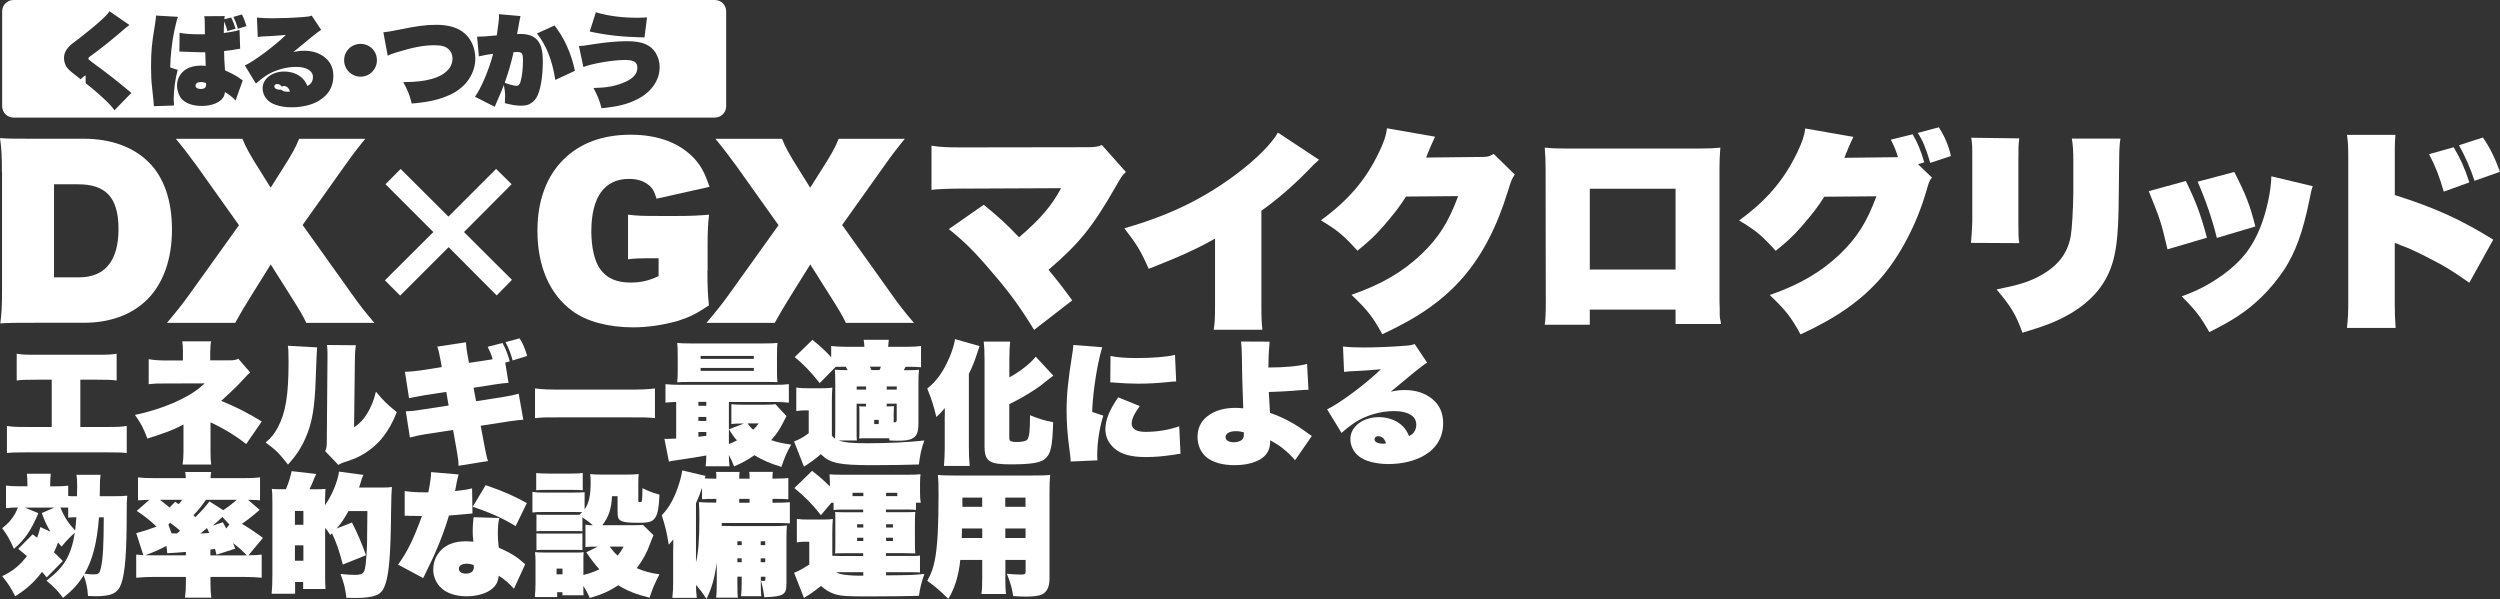
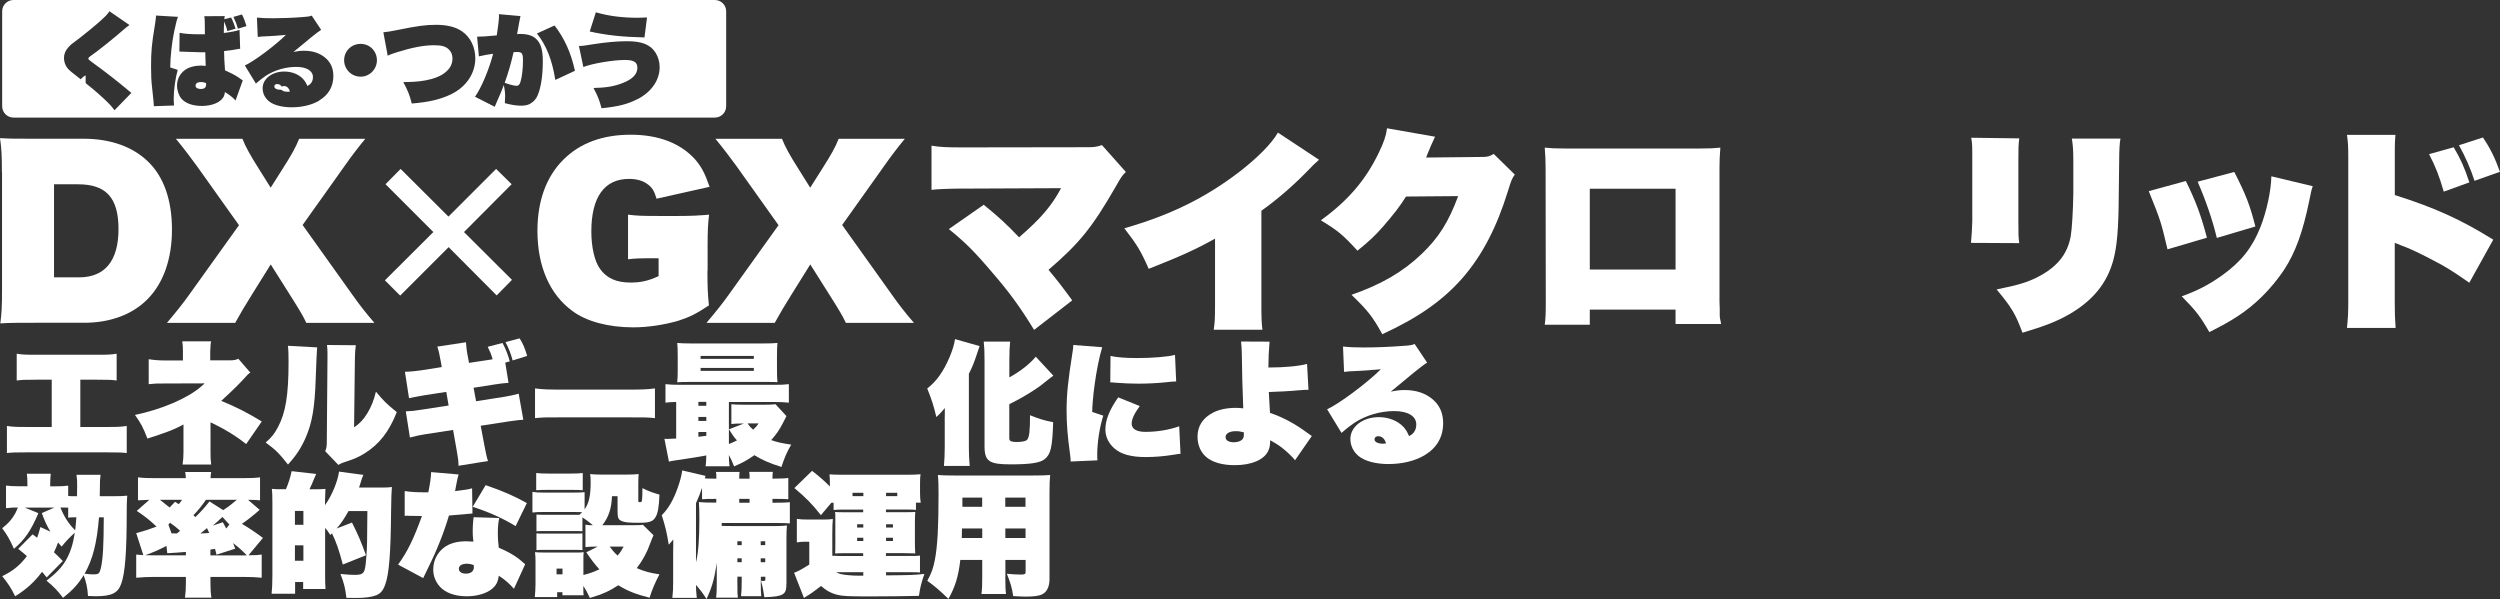
<svg xmlns="http://www.w3.org/2000/svg" id="_レイヤー_2" viewBox="0 0 404 96.8">
  <rect x="0" y="0" width="404" height="96.8" fill="#333333" stroke="none" />
  <defs>
    <style>.cls-1{fill:#fff;}</style>
  </defs>
  <g id="_003_Menu">
    <path class="cls-1" d="M12.96,69h4.25c1.88,0,2.35-.02,3.27-.17v4.38c-.83-.09-1.24-.11-3.18-.11H4.3c-1.94,0-2.35.02-3.18.11v-4.38c.92.15,1.39.17,3.27.17h3.97v-7.64h-2.5c-1.94,0-2.33.02-3.16.13v-4.33c.9.15,1.39.17,3.25.17h9.65c1.86,0,2.35-.02,3.25-.17v4.33c-.83-.11-1.22-.13-3.16-.13h-2.71v7.64Z" />
    <path class="cls-1" d="M29.5,75.08c.11-.7.15-1.32.15-2.03v-4.46q-.15.08-.3.17s-.06.02-.13.06c-1.24.66-2.63,1.17-5.4,2.05-.7-1.81-.98-2.35-2.01-3.82,4.29-.88,8.58-2.71,10.74-4.63.11-.11.13-.13.21-.17.11-.11.15-.13.24-.24l.06-.06c-.43,0-.73,0-6.43.02-1.41,0-1.47,0-2.6.11v-4.04c.62.13,1.67.21,2.65.21h2.88v-1.62c0-.64-.04-1.05-.11-1.47h4.67q-.11.36-.15,1.64v1.43h3.22c.58,0,1-.08,1.32-.26l1.94,2.24c-.3.19-.36.24-.71.64-1.07,1.17-1.62,1.75-3.99,3.93,2.45,1,4.29,1.94,6.55,3.33l-2.52,3.65c-1.56-1.24-3.1-2.2-5.06-3.18-.06-.02-.11-.06-.13-.06q-.13-.06-.21-.11t-.19-.08c-.06-.04-.09-.04-.17-.09v4.87c0,.88.02,1.28.11,1.96h-4.65Z" />
    <path class="cls-1" d="M51.25,56.13q-.08.79-.23,5.04c-.15,4.67-.58,7.15-1.6,9.5-.75,1.73-1.56,2.95-2.88,4.4-1.47-1.86-2.03-2.41-3.61-3.56.96-.83,1.39-1.37,1.99-2.48,1.24-2.35,1.71-5.17,1.71-10.48,0-1.56-.02-1.99-.11-2.67l4.74.26ZM57.5,55.81c-.11.75-.13,1.15-.15,2.28l-.13,10.97c.96-.66,1.52-1.26,2.16-2.31.64-1.07,1.02-2.03,1.37-3.46,1.26,1.52,1.71,1.96,3.37,3.31-1.22,3.1-2.8,5.17-5.19,6.66-.85.53-1.6.88-2.84,1.28-.21.08-.43.15-.68.23-.36.15-.47.19-.73.36l-2.13-2.22c.21-.47.26-.77.26-1.49l.11-13.41v-1c0-.47-.02-.75-.08-1.26l4.67.04Z" />
    <path class="cls-1" d="M76.92,64.84l4.53-.71c.83-.13,1.62-.3,2.37-.51l.75,4.21q-.47,0-2.3.26l-4.59.71.6,3.18q.32,1.79.58,2.52l-4.76.77c0-.7-.08-1.32-.3-2.52l-.58-3.27-4.61.71c-.81.13-1.41.26-2.37.51l-.66-4.23c.79-.02,1.43-.08,2.5-.26l4.42-.68-.38-2.2-3.35.51q-2.16.38-2.67.51l-.66-4.27c.92-.02,1.69-.11,2.58-.23l3.37-.53-.17-.96c-.23-1.26-.3-1.58-.55-2.35l4.63-.7c.04.68.13,1.47.3,2.28l.19,1.05,3.52-.53.3-.06c-.21-.75-.41-1.24-.79-2.01l2.39-.62c.55,1.07.83,1.75,1.17,2.97l-.73.21.53,3.27c-.55.02-1.41.13-2.13.24l-3.52.55.41,2.2ZM83.97,54.68c.56.88.83,1.54,1.22,2.84l-2.35.73c-.26-1.02-.58-1.86-1.15-2.97l2.28-.6Z" />
    <path class="cls-1" d="M86.46,62.77c1.41.17,1.94.19,4.95.19h9.48c3.01,0,3.54-.02,4.95-.19v4.8c-1.28-.13-1.45-.13-4.97-.13h-9.44c-3.52,0-3.71,0-4.97.13v-4.8Z" />
    <path class="cls-1" d="M127.1,67.23c-.08.17-.47.92-.62,1.2-.53,1.02-1.02,1.77-1.86,2.69,1.02.36,1.86.53,3.24.73-.68,1.15-1.11,2.16-1.58,3.61-1.9-.6-3.03-1.09-4.38-1.9-1.13.79-1.86,1.2-3.27,1.81-.34-.88-.51-1.22-.85-1.84.02.83.04,1.24.11,1.82h-3.86c.06-.49.09-.81.11-1.75q-1.67.32-5.06.81c-.41.04-.68.11-.98.19l-.73-3.69c.21.02.32.02.47.02.19,0,.43-.02,1.43-.06v-5.91c-.81.02-1.15.04-1.73.11v-2.99c.71.08,1.26.11,2.63.11h14.73c1.34,0,1.86-.02,2.58-.11v2.99c-.75-.08-1.32-.11-2.67-.11h-7.02v4.42l2.43-.94h-.24c-.88,0-1.28.02-1.79.08v-3.2c.51.06.9.08,1.79.08h3.76c.68,0,1.2-.02,1.58-.08l1.77,1.92ZM125.56,59.67c0,1.02.02,1.54.08,2.09-.34-.02-.88-.04-1.6-.04h-12.55c-.98,0-1.56.02-2.05.06.06-.58.08-1.11.08-2.09v-2.18c0-.98-.02-1.52-.08-2.09.68.06,1.2.08,2.22.08h11.76c1.02,0,1.52-.02,2.22-.08-.06.55-.08,1.07-.08,2.09v2.16ZM114.14,64.94h-1.28v.64h1.28v-.64ZM112.86,68.02h1.28v-.64h-1.28v.64ZM114.14,69.81h-1.28v.77q.38-.04,1.28-.15v-.62ZM113.22,57.99h8.6v-.47h-8.6v.47ZM113.22,59.93h8.6v-.47h-8.6v.47ZM117.79,71.75c.49-.19.83-.34,1.3-.58-.55-.62-.73-.9-1.3-1.81v2.39ZM120.8,68.42c.36.51.49.66.9,1.02.45-.41.58-.55.88-1.02h-1.77Z" />
-     <path class="cls-1" d="M135.5,71.16c.83.34,2.18.47,4.63.47,3.48,0,6.77-.17,9.24-.45-.47,1.3-.66,2.16-.88,3.88-1.77.06-4.8.11-7.47.11-5.44,0-6.87-.3-8.37-1.77-1.15.96-1.6,1.28-2.73,2.01l-1.6-4.08c.15-.04.21-.06.47-.19.02,0,.06-.02.11-.04.51-.23,1.05-.55,1.79-1.09v-3.69h-.75c-.38,0-.66.02-1.26.11v-3.8c.64.09.98.11,1.82.11h2.37c.66,0,1.15-.02,1.64-.09-.06.64-.08,1.15-.08,2.48v5.27c.21.26.3.34.51.49.04-.66.04-1.28.04-2.07v-6.87c0-1.05-.02-1.54-.06-2.2.56.04,1.05.06,1.88.06h.17l-.28-.55h-.19c-.68,0-1,0-1.45.02l-2.58,2.63c-1.56-1.94-2.48-2.9-4.04-4.21l2.86-2.78c1.28,1.02,2.05,1.75,3.03,2.8v-1.81c.75.08,1.35.13,2.26.13h3.1c-.02-.45-.04-.66-.11-1.13h4.06c-.06.45-.08.68-.11,1.13h3.14c.94,0,1.56-.04,2.18-.13v3.44c-.62-.06-1.07-.08-1.9-.08h-.6l-.28.55h.66c.79,0,1.26-.02,1.79-.06-.06.6-.09,1.03-.09,2.2v6.38c0,1.49-.23,2.09-.96,2.5-.53.3-1.11.38-2.56.38-.24,0-.58-.02-1.15-.04l-.06-.36h-3.57c-.68,0-.92,0-1.28.04.04-.3.04-.58.04-1.17v-2.8c0-.7,0-.92-.04-1.24.3.04.38.04,1.11.04v-.45h-1.52v3.59c0,1.69,0,1.88.04,2.35h-2.99ZM139.96,62.45h-1.52v.51h1.52v-.51ZM140.58,59.25c.11.28.15.36.24.55h1.32c.08-.19.13-.28.21-.55h-1.77ZM141.27,68.53h.73v-.68h-.73v.68ZM144.92,62.96v-.51h-1.62v.51h1.62ZM143.46,65.67c.51,0,.64,0,1-.04-.02.45-.04.77-.04,1.24v1.39c.41-.02.49-.08.49-.43v-2.6h-1.62v.45h.17Z" />
    <path class="cls-1" d="M152.66,67.98s0-.38.02-1.02v-1.02c-.38.49-.85,1-1.37,1.45-.41-1.77-.77-2.88-1.47-4.61,1.54-1.2,2.62-2.75,3.61-5.06.47-1.13.77-2.09.88-2.92l3.97,1.13q-.13.41-.41,1.22c-.45,1.37-.73,2.09-1.32,3.25v11.93c0,1,.04,1.96.13,2.97h-4.16c.08-.96.13-1.92.13-2.97v-4.33ZM163.12,70.94c0,.34.36.49,1.15.49.9,0,1.56-.15,1.73-.38.34-.45.45-1.41.45-3.95,1.54.62,2.31.85,3.74,1.13-.13,4.04-.38,5.19-1.39,5.98-.77.6-2.31.83-5.49.83-1.75,0-2.67-.13-3.27-.47-.68-.38-.94-1.07-.94-2.46v-13.92c0-1.32-.04-2.24-.13-2.99h4.27c-.08.73-.13,1.62-.13,2.99v2.8c1.84-1.02,3.37-2.24,4.27-3.35l2.84,3.07q-.32.21-2.03,1.58c-.9.68-2.56,1.71-3.89,2.41-.11.06-.13.08-1.2.62v5.61Z" />
    <path class="cls-1" d="M178.12,56.11c-.45,1.43-.96,3.95-1.26,6.28-.21,1.62-.36,3.33-.36,4.18l1.79.6c-.6,1.86-.98,4.36-.98,6.32,0,.28,0,.49.04.9l-4.33.19c-.02-.47-.02-.64-.11-1.24-.41-2.97-.55-4.97-.55-6.96,0-2.65.23-4.85.96-9.46.06-.38.11-.68.13-1.17l4.67.36ZM184.18,65.63c-.92,1.28-1.3,2.09-1.3,2.84,0,.85.79,1.32,2.22,1.32,1.86,0,3.74-.3,5.46-.9l.21,4.44c-.36.04-.51.04-1.07.15-1.84.28-3.12.38-4.61.38-2.26,0-3.93-.45-4.97-1.37-.98-.83-1.49-1.92-1.49-3.09,0-1.52.64-3.14,2.07-5.19l3.48,1.41ZM179.46,57.52c1.02.23,2.39.34,4.29.34,2.52,0,4.85-.19,6.13-.51l.19,4.29c-.3,0-.88.04-1.62.13-1.39.15-3.07.23-4.5.23-1.13,0-2.56-.06-3.61-.15-.49-.04-.55-.06-.92-.06l.04-4.27Z" />
    <path class="cls-1" d="M205.16,55.23c-.13,1.49-.17,2.48-.19,4.16,2.54,0,4.89-.21,6.25-.58l.23,4.18c-.62,0-.68.02-1.56.08-1.26.13-3.5.24-4.85.28,0,.09.06,1.22.19,3.37,2.13.73,3.97,1.71,6.06,3.25.45.32.47.34.7.49l-2.71,3.91c-.41-.51-1-1.09-1.69-1.67-.7-.6-1.17-.9-2.33-1.56,0,.79-.09,1.24-.32,1.73-.66,1.43-2.71,2.3-5.4,2.3-2.01,0-3.56-.45-4.57-1.28-.94-.79-1.45-1.96-1.45-3.33,0-1.67.83-2.99,2.43-3.84.98-.53,2.28-.81,3.74-.81.45,0,.71.02,1.22.08-.13-2.92-.21-6.43-.23-8.69-.02-1.02-.04-1.26-.13-2.11l4.59.02ZM199.67,69.68c-.98,0-1.62.38-1.62.96,0,.51.51.83,1.34.83.49,0,.96-.13,1.26-.36.26-.19.36-.47.36-.94v-.3c-.56-.15-.79-.19-1.34-.19Z" />
    <path class="cls-1" d="M217.02,56c1.02.11,1.92.15,3.35.15,1.92,0,4.31-.09,6.45-.26,1.03-.06,1.37-.13,1.79-.3l2.01,3.01q-.6.36-2.18,1.64c-.41.34-.64.51-1.62,1.34-.38.32-1.09.9-2.07,1.71.94-.19,1.45-.26,2.24-.26,1.86,0,3.37.51,4.55,1.52,1.13.98,1.67,2.22,1.67,3.84,0,2.22-1.02,3.99-2.99,5.17-1.52.92-3.63,1.43-5.85,1.43-2.03,0-3.8-.47-4.78-1.26-.88-.7-1.37-1.71-1.37-2.8,0-1.98,2.01-3.52,4.59-3.52,1.56,0,2.99.55,3.95,1.54.41.45.64.81.94,1.52.77-.36,1.17-1,1.17-1.88,0-1.34-1.34-2.16-3.57-2.16s-4.55.68-6.38,1.86c-.64.43-1.41,1.02-2.13,1.67l-2.33-3.82c1.94-.88,6.42-4.23,8.69-6.47-2.24.19-2.56.21-3.52.26-1.34.04-2.03.11-2.43.17l-.17-4.1ZM222.7,70.49c-.32,0-.58.21-.58.51,0,.43.56.7,1.39.7.13,0,.15,0,.47-.04-.19-.75-.66-1.17-1.28-1.17Z" />
    <path class="cls-1" d="M3.96,82.01l2.24.92c-1.17,2.78-2.24,4.33-3.95,5.76-.66-1.49-1.07-2.22-1.9-3.33.96-.75,1.5-1.34,2.09-2.35.17-.34.28-.58.45-1-.66,0-1.15.02-1.92.11v-3.65c.71.08,1.15.11,2.09.11h1.37v-.23c0-.9-.02-1.26-.09-1.79h3.86c-.06.56-.09,1.03-.09,1.77v.26h.75c.96,0,1.47-.02,2.16-.11v1.67c.36.04.55.04,1.43.04v-.66q.02-.55.02-.96c0-.85-.02-1.28-.11-1.84h3.89c-.09.64-.11,1.03-.11,2.26q0,.24-.02,1.2h1.79c1.58,0,2.01-.02,2.65-.09-.06.75-.08,1.37-.08,2.39,0,6.83-.26,10.12-.9,11.87-.53,1.49-1.56,1.99-4.1,1.99-.28,0-.62-.02-1.26-.04-.08-1.34-.3-2.28-.7-3.35-.9,1.45-1.73,2.37-3.33,3.65-.85-1.13-1.5-1.81-2.67-2.77,1.62-1.26,2.43-2.13,3.14-3.31.7-1.22,1.15-2.6,1.43-4.44-.92.83-1.39,1.32-2.13,2.24-.28-.3-.36-.41-.58-.66-.19.56-.38,1-.66,1.58.45.41.68.64,1.43,1.41l-2.6,2.65c-.34-.43-.47-.58-.75-.9-1.3,1.71-2.54,2.82-4.35,3.95-.64-1.32-1.11-2.03-2.09-3.25,1.73-.83,2.86-1.75,3.99-3.24-.38-.34-.66-.58-1.41-1.17l2.33-2.35.73.55c.19-.53.3-.85.53-1.73l1.62.75c-.62-1.05-.98-1.84-1.39-3.01l2.03-.88H3.96ZM11.02,82.03q-.53-.02-1.26-.02c.62,1.52,1.32,2.63,2.39,3.69.08-.79.15-1.39.19-2.11-.55,0-.92.02-1.32.06v-1.62ZM16,83.59c-.34,4.18-1,6.77-2.33,9.12.62.08.98.11,1.41.11.88,0,1-.13,1.22-1.02.34-1.56.45-3.46.47-8.2h-.77Z" />
    <path class="cls-1" d="M22.01,86.15c1.3-.34,2.13-.62,3.29-1.05-1.05-1-1.94-1.71-3.2-2.54l2.03-1.79c-.81.02-1.26.04-1.83.08v-3.71c.92.11,1.64.13,3.03.13h4.7c-.02-.45-.04-.66-.11-1h4.21c-.06.34-.09.58-.11,1h4.93c1.45,0,2.18-.02,3.07-.13v3.71c-.62-.06-.85-.06-1.94-.08l1.88,1.62c-1.07.94-1.71,1.45-2.86,2.26,1.28.77,2.13,1.34,3.39,2.28l-2.33,2.8c1.07,0,1.54-.02,2.13-.11v3.74c-.92-.09-1.84-.13-2.99-.13h-5.29v.92c0,1.07.04,1.69.15,2.43h-4.27c.11-.77.15-1.43.15-2.43v-.92h-5.06c-1.09,0-1.9.04-2.97.13v-3.74c.36.04.62.06,1.15.09l-1.15-3.57ZM26.9,88.22c-1.28.66-2.16,1.05-3.42,1.5.38.02.55.02,1.05.02h5.51v-.55c-1.02.09-1.54.13-3.01.21l-.13-1.17ZM25.85,80.77c.55.43.83.64,1.56,1.24l.88-.92c.3.19.38.24.6.38.26-.3.34-.41.53-.7h-3.57ZM27.73,86.19q.28,0,.85.02l.53-.43c-.53-.49-.83-.73-1.62-1.3l-.28.3.51,1.41ZM33.28,80.77c-.6.88-1.28,1.73-2.03,2.5q.17.15.34.28c1.05-1.05,1.37-1.39,2.26-2.52l2.22,1.41c.88-.58,1.45-1.03,2.2-1.67h-5ZM32.38,86.22c.11-.02.58-.04,1.43-.09q-.13-.3-.36-.79c-.6.49-.68.58-1.07.88ZM39.88,89.74c-.81-.85-1.3-1.26-2.22-1.98.11.28.19.45.36.9l-3.03.98c-.11-.43-.13-.55-.24-.94l-.75.11v.94h5.87ZM35.95,83.53c-.58.56-1,.94-1.56,1.41l1.62-.55c.28.49.36.66.55,1.02l.51-.64-1.13-1.24Z" />
    <path class="cls-1" d="M56.88,84.44c1.02,2.03,1.49,3.14,2.26,5.29l-3.74,1.5c-.6-2.31-1.09-3.69-1.75-5.04l-.28.26c-.36-.58-.49-.75-.83-1.15v7.94c0,.71.02,1.26.06,1.94h-3.61v-1.13h-1.3v1.9h-3.8c.08-.68.13-1.64.13-3.03v-11.53c0-1.41-.02-1.73-.09-2.39.56.06.79.06,1.81.06h.47c.47-1.15.68-1.84.92-2.92l3.97.45c-.11.21-.17.34-.26.58-.34.85-.55,1.34-.83,1.9h.83c.73,0,1.17-.02,1.75-.06-.04.9-.06,1.32-.06,1.77v.85c1.11-1.56,2.05-3.84,2.26-5.42l3.93.53c-.17.38-.28.68-.53,1.54-.04.17-.08.28-.17.51h3.56c.92,0,1.28-.02,1.75-.09q-.09.81-.13,3.95c-.06,6.85-.32,10.05-.94,11.8-.34.96-.75,1.45-1.43,1.73-.73.3-1.84.45-3.29.45-.38,0-.88,0-1.56-.02-.17-1.49-.38-2.39-.96-3.86,1.13.11,1.67.15,2.28.15,1.07,0,1.43-.17,1.62-.81.13-.41.23-1.22.3-2.35.11-1.56.11-1.94.15-7.15h-3.05c-.68,1.22-1.22,2.03-1.92,2.82l2.46-.96ZM47.66,84.81h1.37v-2.24h-1.37v2.24ZM47.66,90.61h1.37v-2.48h-1.37v2.48Z" />
    <path class="cls-1" d="M74.11,76.69c-.15.47-.17.6-.36,1.54-.06.38-.11.58-.21,1.13,1.52-.17,2.18-.28,2.75-.45l.06,4.08h-.11c-.11,0-.28.02-.47.04q-.47.04-3.22.28c-.77,2.63-1.96,5.66-3.37,8.47q-.62,1.26-.79,1.64l-4.06-2.18c1.49-2.05,2.52-4.14,3.86-7.86h-.34c-.15,0-.38,0-1.6-.02-.28-.02-.45-.02-.53-.02-.06,0-.17,0-.32.02v-4.01c.92.15,1.86.21,3.31.21h.51c.3-1.52.43-2.41.45-3.27l4.44.38ZM83.05,95.14c-.85-.94-1.39-1.41-2.45-2.11-.13,1.02-.41,1.56-1.09,2.13-.9.75-2.43,1.2-4.1,1.2-1.86,0-3.42-.55-4.33-1.56-.7-.79-1.07-1.73-1.07-2.78,0-1.77,1-3.33,2.63-4.06.75-.32,1.62-.49,2.69-.49.21,0,.64.02,1.17.06-.09-.73-.11-1.13-.11-1.73s.04-1.3.09-1.75q.04-.26.06-.47l4.14.13c-.17.75-.23,1.49-.23,2.56,0,.71.04,1.24.15,2.24,1.26.53,2.28,1.09,3.12,1.71.08.06.49.38,1.15.96l-1.81,3.95ZM75.41,91.1c-.77,0-1.26.32-1.26.81s.45.79,1.13.79c.81,0,1.3-.38,1.3-1.05,0-.15-.02-.34-.04-.34-.47-.17-.75-.21-1.13-.21ZM83.33,85.02c-2.07-1.26-4.29-2.26-6.94-3.12l2.09-3.5c2.84.98,4.61,1.75,6.66,2.9l-1.81,3.71Z" />
    <path class="cls-1" d="M94.59,84.79c.45.06.66.09,1.22.09-.55-.47-1.09-.88-1.69-1.28v2.26c-.36-.04-.51-.04-1.13-.04h-5.1c-.64,0-.79,0-1.2.04v-2.71c.38.04.58.04,1.2.04h5.74c.21-.19.26-.24.45-.43-.34-.02-.58-.02-1.34-.02h-4.97c-.77,0-1.2.02-1.73.08v-3.33c.51.08.94.11,1.73.11h4.97c.88,0,1.24-.02,1.73-.06v2.77c.7-.98.98-2.22.98-4.33,0-.64-.02-.98-.08-1.37.53.06.98.08,1.69.08h4.4c.68,0,1.11-.02,1.75-.08-.04.38-.06.81-.06,1.45v2.9c0,.15.06.19.23.19.24,0,.34-.08.36-.26.04-.3.08-1.03.08-2.01.96.49,1.54.7,2.75,1.05-.08,2.03-.26,3.01-.62,3.61-.43.75-1,.94-2.67.94s-2.28-.06-2.78-.26c-.55-.24-.7-.51-.7-1.47v-2.56h-.9c-.09,2.01-.53,3.35-1.56,4.68h5.21c.73,0,1.05-.02,1.35-.06l1.71,1.69c-.23.49-.32.73-.53,1.3-.53,1.49-1.24,2.8-2.18,4.01,1.22.53,2.18.79,3.67,1-.75,1.43-1.15,2.37-1.6,3.78-2.2-.55-3.54-1.09-5.06-2.01-1.43.94-2.54,1.45-4.59,2.05-.41-.9-.6-1.24-1.05-1.96,0,.96,0,1.13.04,1.52h-3.42v-.49h-.85v.79h-3.61c.06-.7.11-1.47.11-2.11v-3.59c0-.64-.02-1-.08-1.56.49.04.83.06,1.56.06h5.06c.7,0,.9,0,1.24-.06-.04.36-.04.58-.04,1.34v2.35c.94-.24,1.69-.49,2.58-.92-.79-.88-1.28-1.52-2.11-2.75l1.84-.92h-.19c-.88,0-1.28.02-1.79.08v-3.63ZM86.65,76.44c.64.06.96.09,2.03.09h3.46c1.07,0,1.39-.02,2.03-.09v2.78c-.6-.04-1.05-.06-2.03-.06h-3.46c-.94,0-1.41.02-2.03.06v-2.78ZM86.69,86.19c.38.04.58.04,1.2.04h5.08c.66,0,.83,0,1.15-.04v2.71c-.34-.04-.53-.04-1.22-.04h-5.06c-.6,0-.77,0-1.15.04v-2.71ZM89.94,92.81h.96v-.92h-.96v.92ZM98.52,88.33c.51.68.79,1,1.28,1.45.43-.49.6-.75.98-1.45h-2.26Z" />
    <path class="cls-1" d="M122.94,93.92c0,1.37.02,1.86.08,2.43h-3.27c.08-.73.11-1.32.11-2.43v-.73h-.7v.96c0,1.67.02,1.99.08,2.43h-3.52c.09-.66.11-1.37.11-2.43v-3.24c-.04.26-.06.49-.09.62-.32,2.09-.75,3.54-1.56,5.27-.62-.96-.96-1.41-1.71-2.28.02.79.02,1.11.13,2.09h-3.95c.11-1.05.13-1.47.13-2.41v-4.93s0-.36.02-1.03v-1.07c-.26.34-.47.58-.73.85-.3-1.9-.58-3.05-1.13-4.76,1.07-1.07,1.88-2.46,2.58-4.44.38-1.07.62-1.99.73-2.8l3.76.88q-.06.23-.11.41c.58.04.73.04,1.86.04v-.15c0-.51,0-.68-.06-.94h3.82c-.04.28-.06.56-.06.92v.17h1.67v-.15c0-.51,0-.68-.06-.94h3.82c-.04.28-.06.56-.06.92v.17h.21c1,0,2.01-.04,2.35-.11v3.44c-.73-.06-.94-.06-2.35-.06h-.21v.62h.38c1.32,0,1.79-.02,2.43-.08v3.42c-.6-.04-1.15-.06-1.92-.06h-9.09v.47c.64.02.79.02,1.6.02h7.02c.9,0,1.34-.02,1.92-.09-.06.56-.08,1.11-.08,2.2v7.11c0,1.11-.15,1.52-.62,1.81-.49.3-1.24.41-2.95.47-.17-1.15-.28-1.71-.55-2.65.13.02.26.02.41.02.28,0,.3-.04.3-.38v-.3h-.73v.73ZM115.76,80.62c-1.39,0-1.58,0-2.31.06v-1.86c-.28.88-.53,1.5-.98,2.5v9.56c.38-1.56.55-3.74.55-7.09,0-1.3-.02-1.77-.08-2.65.85.06,1.2.08,2.43.08h.38v-.62ZM119.86,87.47h-.7v.62h.7v-.62ZM119.86,90.23h-.7v.62h.7v-.62ZM119.46,81.24h1.67v-.62h-1.67v.62ZM123.66,88.09v-.62h-.73v.62h.73ZM123.66,90.85v-.62h-.73v.62h.73Z" />
    <path class="cls-1" d="M143.19,92.62v.36c3.93-.04,4.25-.04,6.19-.23-.49,1.39-.7,2.26-.88,3.54-1.6.04-4.93.09-7.77.09-3.8,0-4.59-.04-5.59-.3-.92-.26-1.64-.66-2.46-1.39-1,.79-1.77,1.34-2.31,1.64-.11.06-.3.19-.45.3l-1.6-4.08c.15-.04.21-.06.47-.19.02,0,.06-.02.11-.04.45-.21.96-.51,1.88-1.09v-3.69h-.75c-.38,0-.66.02-1.26.11v-3.8c.64.09.98.11,1.81.11h2.37c.66,0,1.15-.02,1.64-.09-.06.64-.09,1.15-.09,2.48v3.46c.62.02.94.04,1.3.04h3.69v-.45h-2.73c-.96,0-1.17,0-1.81.04.04-.45.04-.64.04-1.83v-3.95c0-.51,0-.62-.04-.92.58.04.77.04,1.81.04h2.73v-.43h-3.31c-.62,0-.96.02-1.47.06v-1.17h-.36l-1.69,2.01c-1.41-1.79-2.46-2.86-4.29-4.38l2.86-2.78c1.26.98,1.94,1.58,2.88,2.52v-.43c0-.58-.02-1.07-.06-1.52.62.04,1.17.06,2.18.06h10.4c.85,0,1.43-.02,2.13-.08-.06.43-.08.79-.08,1.45v1.67c0,.56.04,1.02.11,1.47h-.77v1.17c-.38-.04-.68-.06-1.41-.06h-3.44v.43h2.9c1.13,0,1.34,0,1.84-.04-.04.6-.06.96-.06,1.84v3.03c0,.88.02,1.3.06,1.83q-1.22-.04-1.84-.04h-2.9v.45h4.03c.94,0,1.07,0,1.47-.06v2.73c-.51-.04-.66-.04-1.64-.04h-3.86v.15ZM135.89,92.47h-.77c.3.15.47.21.66.28.7.17,1.9.28,3.07.28h.66v-.56h-3.63ZM137.77,79.64v.53h1.75v-.53h-1.75ZM138.51,84.72v.53h1v-.53h-1ZM138.51,86.9v.53h1v-.53h-1ZM143.19,80.17h1.81v-.53h-1.81v.53ZM143.19,85.25h1.11v-.53h-1.11v.53ZM143.19,87.43h1.11v-.53h-1.11v.53Z" />
    <path class="cls-1" d="M162.46,93.13c0,1.52.02,2.09.11,2.86h-3.97c.11-.79.13-1.32.13-2.82v-2.69h-3.54c-.32,2.69-.81,4.31-1.92,6.3-1.49-1.43-2.13-1.99-3.42-2.92.68-1.24.98-2.07,1.24-3.46.41-2.2.58-5.17.58-10.59,0-1.3-.02-2.2-.11-3.05.81.06,1.37.08,2.6.08h12.77c1.41,0,2.05-.02,2.78-.08-.08.81-.11,1.41-.11,2.92v13.85c0,1.32-.43,2.18-1.28,2.56-.49.21-1.34.32-2.52.32-.47,0-.85-.02-2.07-.08-.19-1.34-.43-2.11-1.02-3.61.9.08,1.58.13,2.24.13s.79-.08.79-.43v-1.94h-3.27v2.65ZM155.46,85.4l-.04,1.54h3.31v-1.54h-3.27ZM158.72,80.41h-3.2v1.49h3.2v-1.49ZM165.72,81.9v-1.49h-3.27v1.49h3.27ZM162.46,86.94h3.27v-1.54h-3.27v1.54Z" />
    <path class="cls-1" d="M.31,27.82c0-2.65-.07-3.87-.31-5.5,1.57.1,2.3.1,5.61.1h7.9c4.35,0,7.97,1.29,10.45,3.73,2.54,2.47,3.83,6.23,3.83,10.97s-1.39,8.67-4,11.28c-2.44,2.44-5.99,3.76-10.2,3.76h-7.97c-3.03,0-3.9,0-5.57.1.21-1.57.28-2.79.28-5.4v-19.05ZM12.78,44.82c4.18,0,6.37-2.68,6.37-7.8s-2.05-7.24-6.55-7.24h-3.87v15.04h4.04Z" />
    <path class="cls-1" d="M26.99,52.16c1.53-1.81,2.58-3.13,3.55-4.49l8.08-11.28-6.79-9.54c-.91-1.25-2.19-2.96-3.41-4.42h10.76c.49,1.25,1.18,2.54,2.75,5.01l1.81,2.89,1.85-2.92c1.6-2.51,2.19-3.59,2.75-4.98h10.69c-1.18,1.43-2.19,2.75-3.34,4.39l-6.79,9.54,8.08,11.32c1.11,1.57,2.05,2.79,3.52,4.49h-11c-.56-1.18-1.08-2.05-2.65-4.53l-3.1-4.91-3.06,4.91c-1.18,1.88-1.85,3.03-2.68,4.53h-11Z" />
-     <path class="cls-1" d="M82.73,45.23l-2.47,2.51-7.76-7.8-7.83,7.83-2.47-2.47,7.83-7.8-7.73-7.73,2.44-2.47,7.73,7.7,7.7-7.7,2.51,2.47-7.7,7.73,7.76,7.73Z" />
+     <path class="cls-1" d="M82.73,45.23l-2.47,2.51-7.76-7.8-7.83,7.83-2.47-2.47,7.83-7.8-7.73-7.73,2.44-2.47,7.73,7.7,7.7-7.7,2.51,2.47-7.7,7.73,7.76,7.73" />
    <path class="cls-1" d="M114.32,43.74c0,2.65.07,3.93.24,5.61-2.09,1.39-3.1,1.88-4.91,2.47-2.23.66-4.91,1.08-7.31,1.08-4,0-7.56-.94-9.85-2.65-3.66-2.68-5.64-7.21-5.64-12.95,0-4.84,1.43-8.74,4.18-11.49s6.44-4.04,10.9-4.04,8.04,1.36,10.41,4c.98,1.15,1.53,2.12,2.33,4.42l-8.57,1.92c-.38-1.29-.73-1.85-1.53-2.4-.73-.52-1.71-.8-2.92-.8-3.97,0-6.09,2.92-6.09,8.5,0,2.51.52,4.81,1.39,6.02,1.08,1.53,2.65,2.23,4.95,2.23,1.67,0,2.89-.28,4.53-1.04v-2.89c-3.41,0-3.8.03-4.94.17v-7.21c1.39.17,2.19.21,4.84.21h3.38c1.92,0,3.27-.07,4.88-.21-.17,1.36-.24,2.54-.24,4.98v4.07Z" />
    <path class="cls-1" d="M114.18,52.16c1.53-1.81,2.58-3.13,3.55-4.49l8.08-11.28-6.79-9.54c-.91-1.25-2.19-2.96-3.41-4.42h10.76c.49,1.25,1.18,2.54,2.75,5.01l1.81,2.89,1.85-2.92c1.6-2.51,2.19-3.59,2.75-4.98h10.69c-1.18,1.43-2.19,2.75-3.34,4.39l-6.79,9.54,8.08,11.32c1.11,1.57,2.05,2.79,3.52,4.49h-11c-.56-1.18-1.08-2.05-2.65-4.53l-3.1-4.91-3.06,4.91c-1.18,1.88-1.85,3.03-2.68,4.53h-11Z" />
    <path class="cls-1" d="M155.72,30.47q-3.83.03-5.19.21v-7.14c1.5.24,2.26.28,5.29.28l20.13-.03c.91,0,1.46-.1,2.12-.35l3.87,4.35c-.59.56-.73.77-1.64,2.37-3.83,6.65-5.88,9.16-10.86,13.44,1.36,1.64,2.16,2.65,3.83,4.94l-6.16,4.77c-2.26-3.69-3.93-5.99-6.75-9.26-2.92-3.45-4.49-4.98-7.03-7.03l5.64-3.93c2.4,1.95,3.69,3.13,5.71,5.26,3.52-3.03,5.29-5.12,6.79-7.94l-15.74.07Z" />
    <path class="cls-1" d="M213.17,25.8c-.21.21-.35.31-.45.42q-.45.38-.94.91c-2.75,2.86-5.26,5.01-7.94,6.93v15.04c0,2.19.03,3.13.17,4.18h-7.87c.17-1.22.21-1.67.21-4v-10.72c-2.96,1.67-5.71,2.92-10.72,4.88-1.32-3-1.95-3.97-3.94-6.55,7.42-2.12,13.09-4.91,18.59-9.12,2.89-2.23,5.22-4.56,6.23-6.34l6.65,4.39Z" />
    <path class="cls-1" d="M231.91,22.08c-.1.21-.35.73-.73,1.6-.14.35-.28.73-.45,1.08q-.14.42-.28.7l9.19-.1c.73,0,1.08-.1,1.74-.49l3.41,3.34c-.45.66-.56.87-1.11,2.68-1.81,5.85-4.14,10.34-7.31,14-3.17,3.62-7.1,6.41-12.99,9.12-1.53-2.79-2.33-3.83-4.98-6.37,4.84-1.67,8.32-3.73,11.32-6.58,2.79-2.68,4.35-5.15,5.92-9.37l-8.43.07c-.98,1.57-1.92,2.79-3.73,4.88-1.32,1.5-2.3,2.4-4.11,3.87-2.4-2.61-3.17-3.24-5.92-4.91,4.42-3.2,7.28-6.55,9.4-11,.8-1.67,1.15-2.68,1.29-3.87l7.76,1.36Z" />
    <path class="cls-1" d="M256.91,50.04v2.44h-7.28c.14-1.04.17-1.92.17-3.62l-.03-21.73c0-1.15-.04-2.02-.14-3.27.97.1,1.78.14,3.31.14h21.8c1.5,0,2.3-.04,3.27-.14-.1,1.25-.14,2.16-.14,3.27v21.62l.04,1.11v1.11c0,.24.04.42.07.63.07.31.14.59.14.73,0,0,0,.03-.04.03h-7.31v-2.33h-13.86ZM270.77,30.5h-13.86v13.06h13.86v-13.06Z" />
-     <path class="cls-1" d="M306.71,25.39c-.35-1.15-.56-1.64-1.15-2.82l3.52-.87c.8,1.36,1.32,2.61,1.88,4.53l-1.01.31,2.26,2.16c-.45.52-.45.59-.94,2.26-1.53,5.26-4.21,10.38-7.31,13.96-3.17,3.62-7.1,6.41-12.99,9.12-1.53-2.79-2.33-3.83-4.98-6.37,4.84-1.67,8.32-3.73,11.32-6.58,2.79-2.68,4.35-5.15,5.92-9.37l-8.43.07c-.97,1.57-1.92,2.79-3.73,4.88-1.32,1.5-2.3,2.4-4.11,3.86-2.4-2.61-3.17-3.24-5.92-4.91,4.42-3.2,7.28-6.55,9.4-11,.8-1.67,1.15-2.68,1.29-3.86l7.77,1.36c-.1.21-.35.73-.73,1.6-.14.35-.28.73-.45,1.08q-.14.42-.28.7l8.67-.1ZM313.32,20.58c.94,1.46,1.57,2.92,1.95,4.63l-3.34,1.11c-.73-2.47-1.22-3.62-2.02-4.84l3.41-.91Z" />
    <path class="cls-1" d="M326.31,22.36c-.14,1.22-.14,1.5-.14,3.52v9.96c0,1.95,0,2.44.14,3.45l-7.8-.04c.1-.94.17-2.26.21-3.48v-10.03c0-2.3,0-2.4-.17-3.48l7.76.1ZM342.67,22.39q-.21,1.01-.21,3.62l-.07,5.61c-.03,5.36-.28,8.18-.87,10.38-1.01,3.76-3.31,6.58-7.17,8.81-2.02,1.15-3.9,1.88-7.52,2.96-1.11-3-1.71-4.04-4.18-7,3.55-.7,5.22-1.22,7-2.19,2.92-1.6,4.46-3.59,4.98-6.41.21-1.22.38-4.28.42-6.96v-5.08c0-1.88-.07-2.72-.24-3.73h7.87Z" />
    <path class="cls-1" d="M353.23,29.25c1.6,3.27,2.4,5.36,3.41,9.16l-6.37,1.88c-1.08-4.53-1.08-4.56-3.03-9.4l5.99-1.64ZM373.74,30.09c-.24.7-.28.94-.56,2.33-1.04,5.08-2.23,8.36-4.07,11.18-2.05,3.06-4.67,5.68-7.59,7.56-1.29.83-2.23,1.36-4.49,2.51-1.5-2.61-2.19-3.48-4.46-5.78,2.65-.98,4.21-1.78,6.51-3.38,3.1-2.23,4.88-4.46,6.23-7.87.97-2.47,1.71-5.85,1.74-8.15l6.69,1.6ZM361.06,27.79c1.88,3.69,2.51,5.29,3.41,8.81l-6.23,1.85c-.7-2.89-1.74-5.95-3.1-9.09l5.92-1.57Z" />
    <path class="cls-1" d="M379.27,53c.17-1.67.21-2.51.21-4.25v-23.4c0-1.57-.04-2.44-.21-3.55h7.83c-.07.94-.1,1.43-.1,2.16v7.56c6.58,2.09,10.69,3.97,15.91,7.21l-3.87,6.96c-2.85-1.98-3.76-2.54-5.78-3.59-1.98-1.04-3.34-1.71-4.67-2.23-.1-.04-.45-.17-.56-.21q-.24-.1-.49-.21c-.17-.07-.21-.07-.38-.14l-.17-.07v9.65c0,1.53.04,2.79.14,4.11h-7.87ZM396.51,23.79c1.11,1.88,1.71,3.17,2.54,5.68l-4.14,1.5c-.73-2.51-1.29-3.97-2.37-6.06l3.97-1.11ZM401.24,22.22c1.15,1.67,1.95,3.31,2.75,5.54l-4.11,1.46c-.59-1.88-1.53-4-2.51-5.75l3.87-1.25Z" />
    <path class="cls-1" d="M12.85,13.32c0,.24.44.57.77.57.08,0,.16-.05.2-.13t.02-.46v-1.11c-.52.21-.98.75-.98,1.12Z" />
    <path class="cls-1" d="M44.77,13.58c-.25,0-.44.16-.44.39,0,.33.42.54,1.06.54.1,0,.11,0,.36-.03-.15-.57-.5-.9-.98-.9Z" />
    <path class="cls-1" d="M45.87,13.9c-.25,0-.44.16-.44.39,0,.33.42.54,1.06.54.1,0,.11,0,.36-.03-.15-.57-.5-.9-.98-.9Z" />
    <path class="cls-1" d="M83.54,8.4c-.08,0-.16,0-.55.03-.42,1.86-.78,3.1-1.43,4.95.62.24,1.55.49,1.91.49.31,0,.52-.21.65-.68.25-.86.39-2.1.39-3.45,0-1.11-.16-1.34-.96-1.34Z" />
    <path class="cls-1" d="M32.56,13.25c-.62,0-.96.21-.96.59,0,.33.33.54.83.54.6,0,.88-.23.88-.73,0-.05-.02-.24-.02-.24-.36-.11-.51-.15-.73-.15Z" />
    <path class="cls-1" d="M115.52,0H2.18C1.17,0,.35.82.35,1.83v15.34c0,1.01.82,1.83,1.83,1.83h113.34c1.01,0,1.83-.82,1.83-1.83V1.83c0-1.01-.82-1.83-1.83-1.83ZM96.3,1.99c2.05.6,4.22.88,6.81.88.44,0,.77-.02,1.45-.05l-.41,3.23c-3.62-.08-6.16-.36-8.85-.96l.99-3.1ZM39.11,2.35c.31.62.55,1.27.72,1.87l-1.39.42c-.21-.77-.33-1.07-.72-1.91l1.38-.39ZM18.51,17.83c-.41-.57-.78-.99-1.65-1.81-1.45-1.35-2.09-1.87-4.84-4.01-.88-.68-1.19-.99-1.4-1.45-.18-.36-.28-.8-.28-1.21,0-.6.23-1.17.67-1.66.44-.49.49-.54,1.87-1.55.8-.6,2.74-2.2,3.44-2.85.83-.75,1.01-.96,1.37-1.47l3.23,2.22c-.33.23-.67.49-2.09,1.73-.72.62-2.51,2.05-3.24,2.59q-.83.6-1.03.75c-.21.16-.28.24-.28.36s.15.26.65.62c1.92,1.37,4.43,3.34,5.8,4.51.05.05.1.08.5.41l-2.74,2.82ZM24.87,17.18q0-.41-.31-3.18c-.1-.86-.15-1.82-.15-3.21,0-2.46.11-3.67.6-6.62.1-.59.2-1.34.2-1.55,0-.02,0-.07-.02-.11l3.58.21c-.18.41-.32.95-.62,2.35-.38,1.82-.62,4.07-.64,5.83l1.21.39c-.37,1.27-.65,3.23-.65,4.72,0,.21.02.55.05,1.04l-3.26.11ZM38.07,16.25c-.39-.46-.95-.91-1.73-1.38-.03.37-.11.63-.28.9-.54.82-1.87,1.35-3.41,1.35s-2.7-.44-3.34-1.19c-.42-.5-.7-1.32-.7-2.1,0-.96.41-1.83,1.16-2.43.65-.52,1.6-.8,2.75-.8.26,0,.44.02.72.05q0-.46-.07-2.2h-.6c-.46,0-1.45-.03-2.53-.08-.2,0-.36-.02-.44-.02h-.31c-.08-.02-.13-.02-.15-.02-.03,0-.08,0-.15.02l.03-3.05c.65.15,1.86.24,3.08.24h1.01l-.02-1.94c0-.49-.02-.7-.08-.98l3.31-.02c-.05.23-.05.29-.06.51l1.09-.28c.29.55.57,1.29.72,1.81l-1.34.38c-.05-.33-.21-.85-.51-1.55-.05,1.22-.05,1.27-.05,1.86,1.17-.15,1.91-.29,2.54-.5l.1,3.05c-.23.02-.28.02-.55.08-.49.1-1.25.21-2.05.29.03,1.21.03,1.42.15,3.11l.33.16c1.12.52,1.56.77,2.2,1.24.08.05.16.11.34.23l-1.17,3.26ZM51.6,16.25c-1.16.7-2.77,1.09-4.47,1.09-1.55,0-2.9-.36-3.65-.96-.67-.54-1.04-1.3-1.04-2.13,0-1.52,1.53-2.69,3.5-2.69,1.19,0,2.28.42,3.01,1.17.31.34.49.62.72,1.16.59-.28.9-.77.9-1.43,0-1.03-1.03-1.65-2.72-1.65s-3.47.52-4.87,1.42c-.49.33-1.07.78-1.63,1.27l-1.78-2.92c1.48-.67,4.9-3.23,6.63-4.94-1.71.15-1.95.16-2.69.2-1.03.03-1.55.08-1.86.13l-.13-3.13c.78.08,1.47.11,2.56.11,1.47,0,3.29-.07,4.92-.2.78-.05,1.04-.1,1.37-.23l1.53,2.3q-.46.28-1.66,1.25c-.31.26-.49.39-1.24,1.03-.29.25-.83.68-1.58,1.3.72-.15,1.11-.2,1.71-.2,1.42,0,2.57.39,3.47,1.16.86.75,1.27,1.69,1.27,2.93,0,1.69-.78,3.05-2.28,3.94ZM58.27,12.39c-1.47,0-2.66-1.19-2.66-2.66s1.17-2.64,2.66-2.64,2.64,1.17,2.64,2.64-1.17,2.66-2.64,2.66ZM72.86,15.25c-1.74.83-3.54,1.25-6.32,1.48-.36-1.42-.59-1.99-1.37-3.47h.33c1.58,0,3.06-.16,4.22-.49,1.37-.38,2.31-.95,2.93-1.79.31-.46.47-.95.47-1.5,0-.59-.18-1.08-.55-1.45-.5-.52-1.17-.72-2.41-.72-1.68,0-3.54.36-6.04,1.14-.9.29-1.04.34-1.47.55l-.7-3.78c.67-.07,1.19-.15,2.31-.38,3.21-.65,4.51-.83,6.21-.83,1.81,0,3.21.36,4.24,1.09,1.32.93,2.1,2.54,2.1,4.32,0,2.46-1.5,4.66-3.94,5.82ZM86.62,15.89c-.24.38-.67.75-1.11.96-.34.15-.78.23-1.32.23-.73,0-1.55-.13-2.61-.41.03-.55.05-.77.05-1.09,0-.62-.07-1.16-.21-1.84-.33.88-.46,1.21-1.21,2.9-.1.2-.16.34-.26.62l-3.19-1.63c.98-1.34,2.27-4.38,2.93-6.94-.8.1-1.65.26-2.3.42l-.29-3.18q.81.02,3.18-.21c.23-1.5.36-2.62.36-3.11,0-.06,0-.18-.02-.32l3.49.31c-.05.16-.23,1.12-.55,2.92.23-.03.36-.03.54-.03,1.06,0,1.91.24,2.46.73.81.7,1.16,1.78,1.16,3.68,0,2.67-.41,4.89-1.09,6ZM89.74,12.92c-.52-3.26-1.43-5.54-2.97-7.51l2.85-1.29c1.6,2.09,2.66,4.42,3.29,7.32l-3.18,1.48ZM103.01,16.02c-1.53.8-3.13,1.21-5.8,1.47-.38-1.38-.57-1.89-1.3-3.27,2.07-.05,3.32-.26,4.71-.8,1.6-.62,2.38-1.43,2.38-2.48,0-.9-.59-1.25-2-1.25-1.91,0-5.31.57-6.73,1.14l-.72-3.42c.08.02.15.02.2.02.28,0,.52-.03,2.1-.28,2.1-.33,3.91-.49,5.49-.49,2.4,0,3.76.55,4.59,1.84.44.72.67,1.5.67,2.35,0,2.1-1.32,4.01-3.58,5.18Z" />
  </g>
</svg>